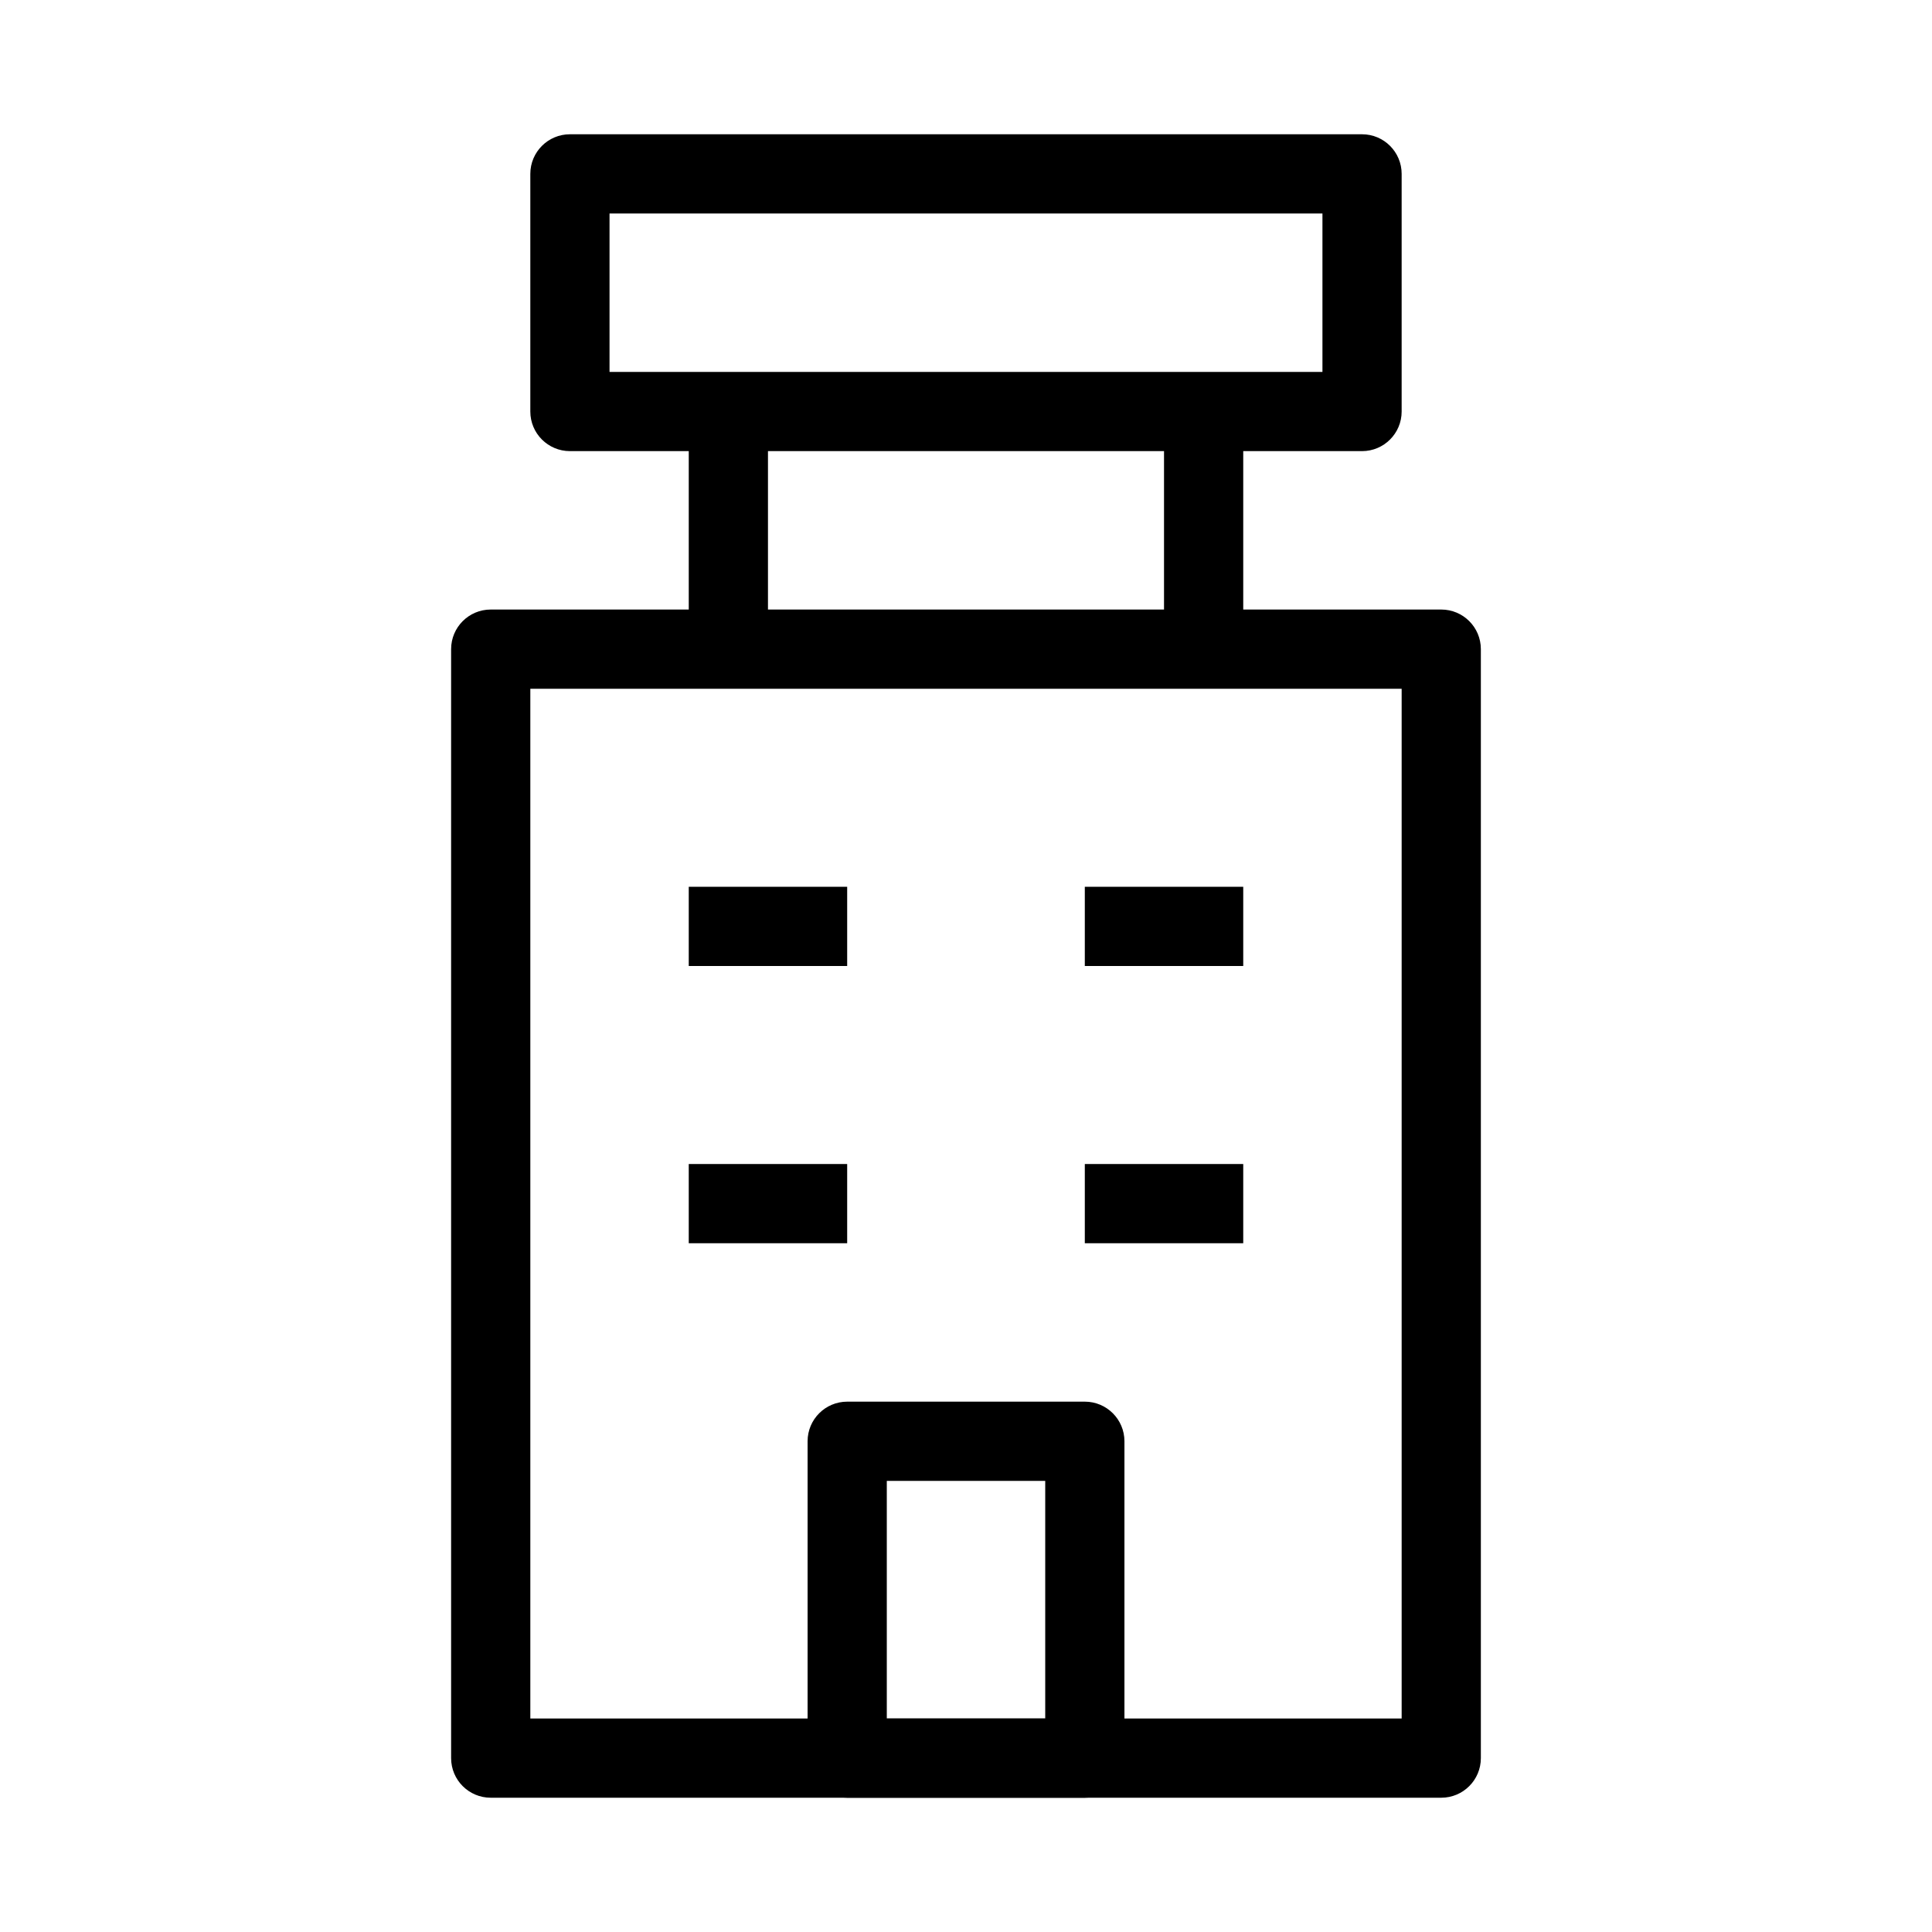
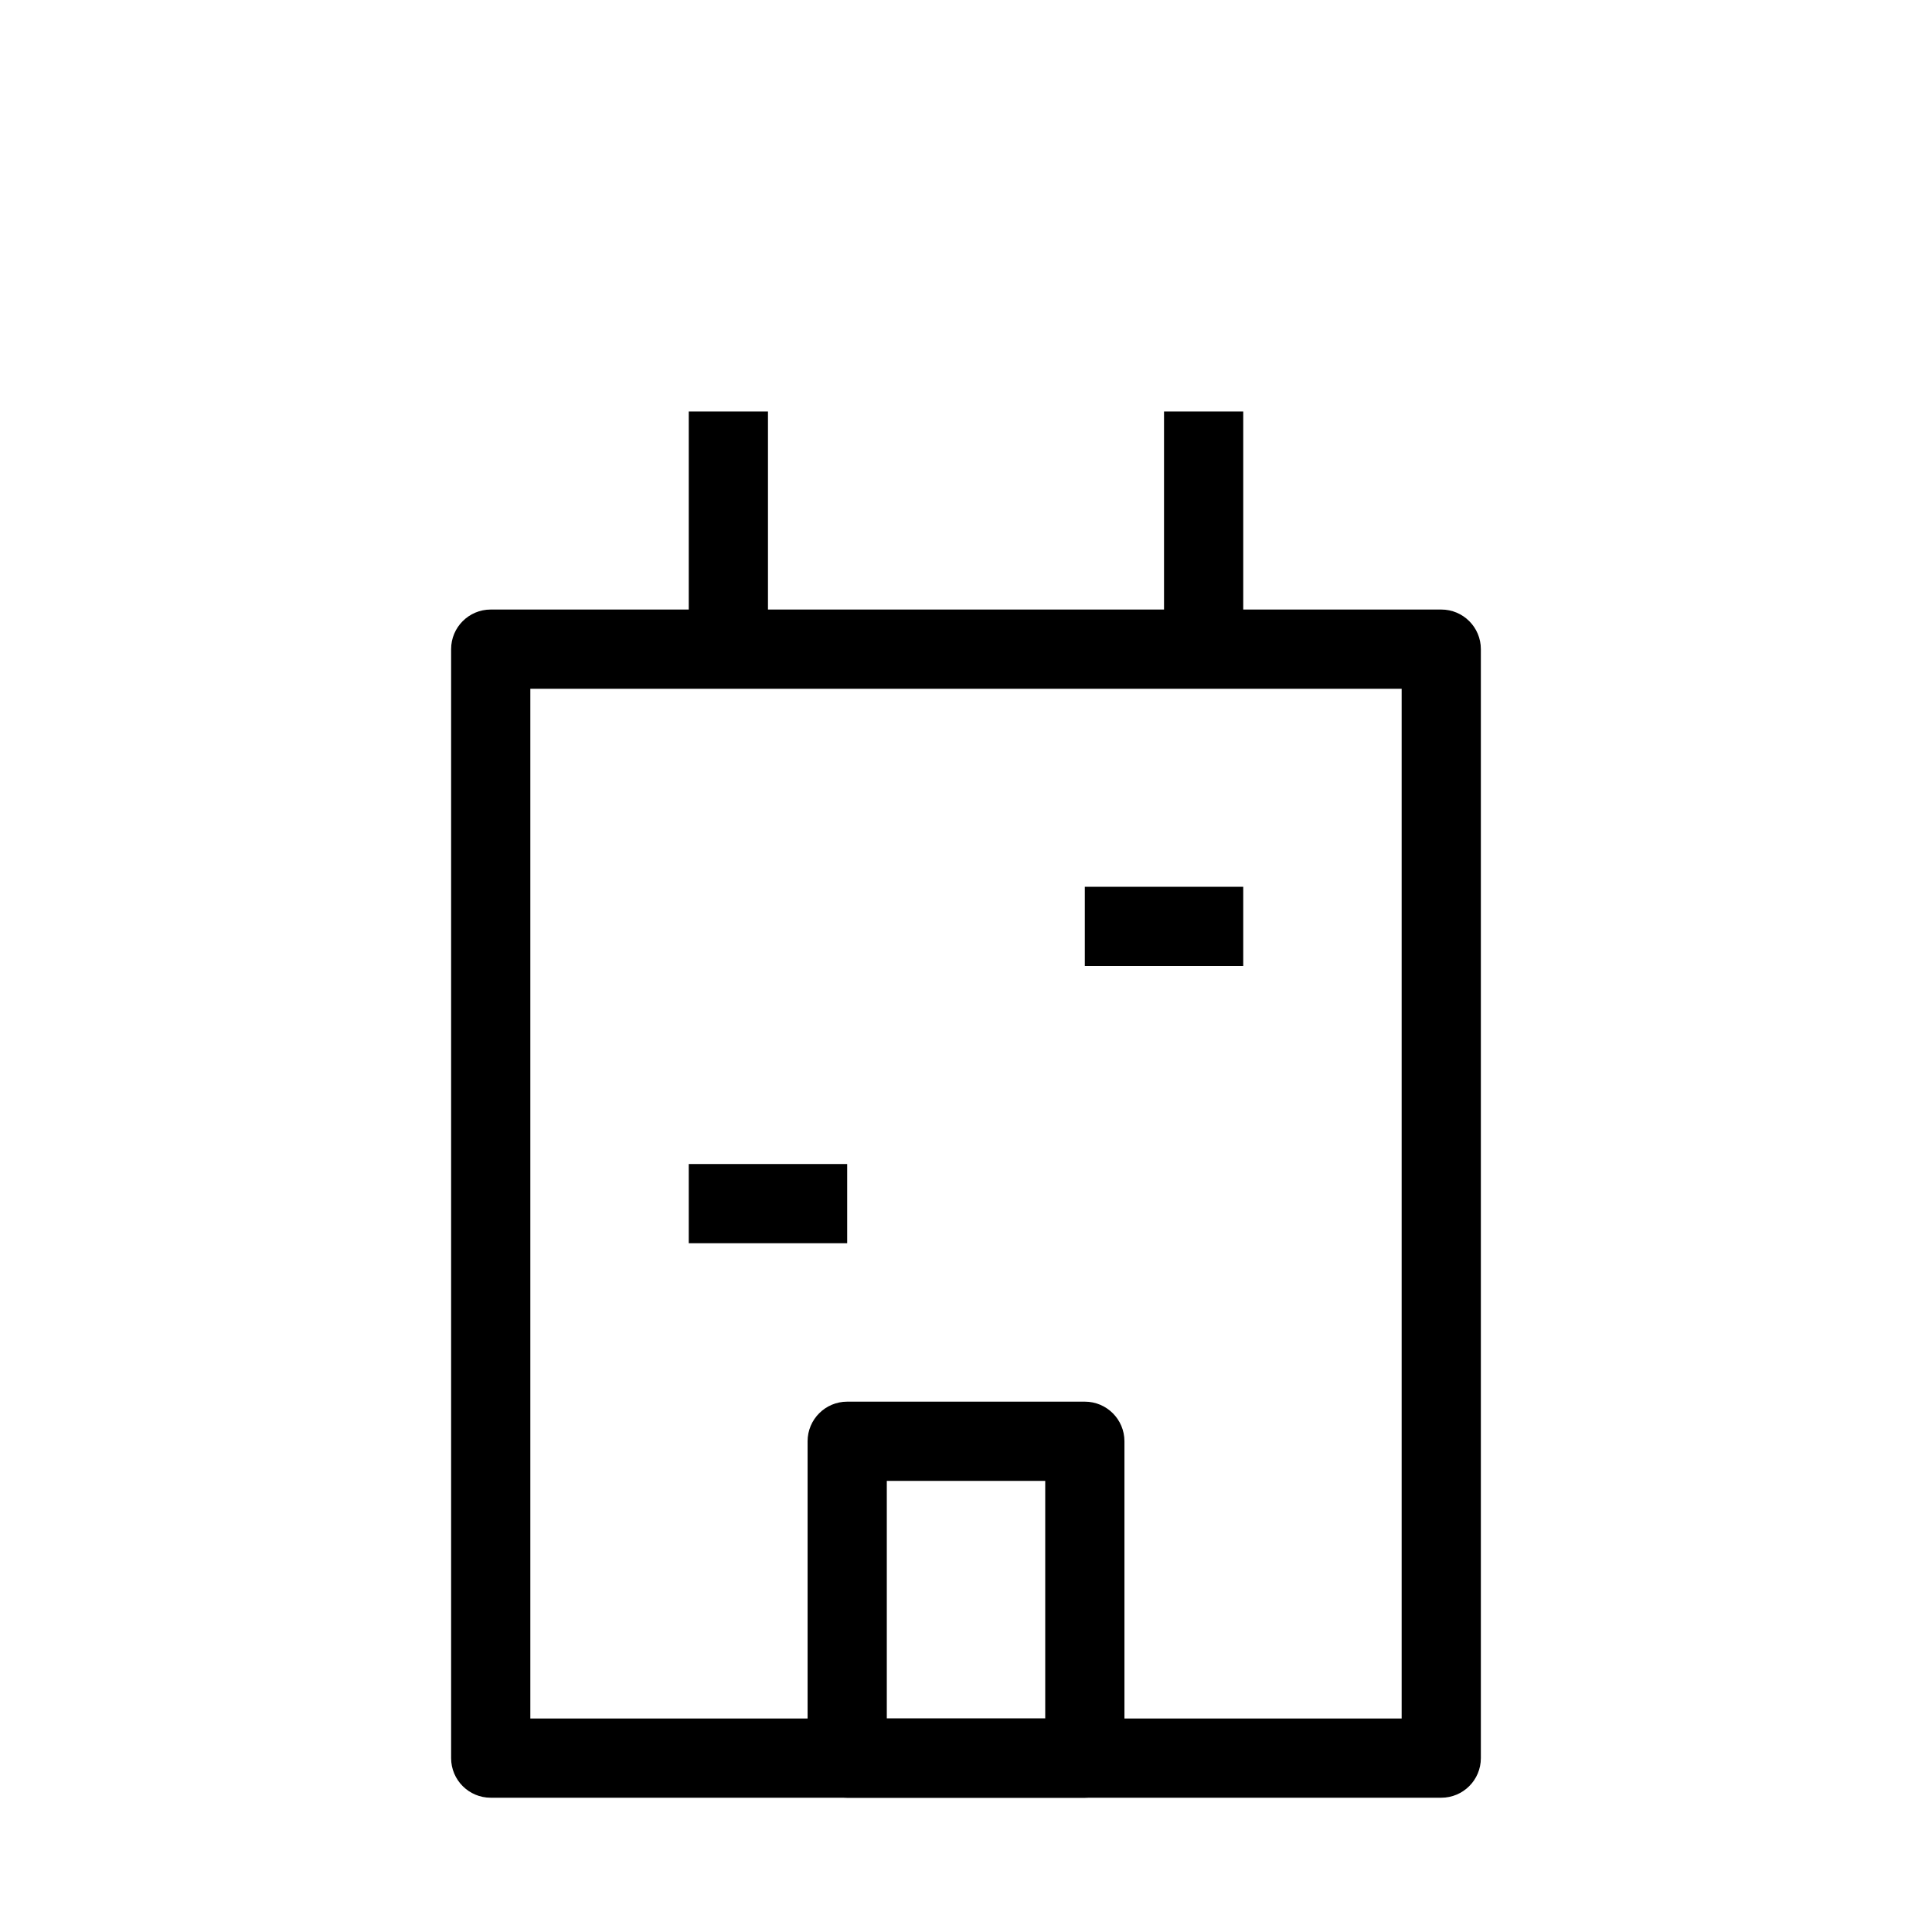
<svg xmlns="http://www.w3.org/2000/svg" fill="#000000" width="800px" height="800px" version="1.1" viewBox="144 144 512 512">
  <g fill-rule="evenodd">
-     <path d="m284.54 190.08c0-5.797 4.699-10.496 10.496-10.496h209.92c5.797 0 10.496 4.699 10.496 10.496v62.977c0 5.797-4.699 10.496-10.496 10.496h-209.92c-5.797 0-10.496-4.699-10.496-10.496zm20.992 10.496v41.984h188.93v-41.984z" />
    <path d="m358.02 525.95c0-5.793 4.699-10.496 10.496-10.496h62.977c5.793 0 10.496 4.703 10.496 10.496v83.969c0 5.797-4.703 10.496-10.496 10.496h-62.977c-5.797 0-10.496-4.699-10.496-10.496zm20.992 10.496v62.977h41.984v-62.977z" />
    <path d="m263.55 316.03c0-5.797 4.699-10.496 10.496-10.496h251.9c5.797 0 10.496 4.699 10.496 10.496v293.89c0 5.797-4.699 10.496-10.496 10.496h-251.9c-5.797 0-10.496-4.699-10.496-10.496zm20.992 10.496v272.89h230.91v-272.89z" />
    <path d="m347.52 253.05v62.977h-20.992v-62.977z" />
    <path d="m473.47 253.05v62.977h-20.992v-62.977z" />
-     <path d="m368.51 400h-41.984v-20.992h41.984z" />
    <path d="m368.51 473.47h-41.984v-20.992h41.984z" />
    <path d="m473.47 400h-41.984v-20.992h41.984z" />
-     <path d="m473.47 473.47h-41.984v-20.992h41.984z" />
  </g>
</svg>